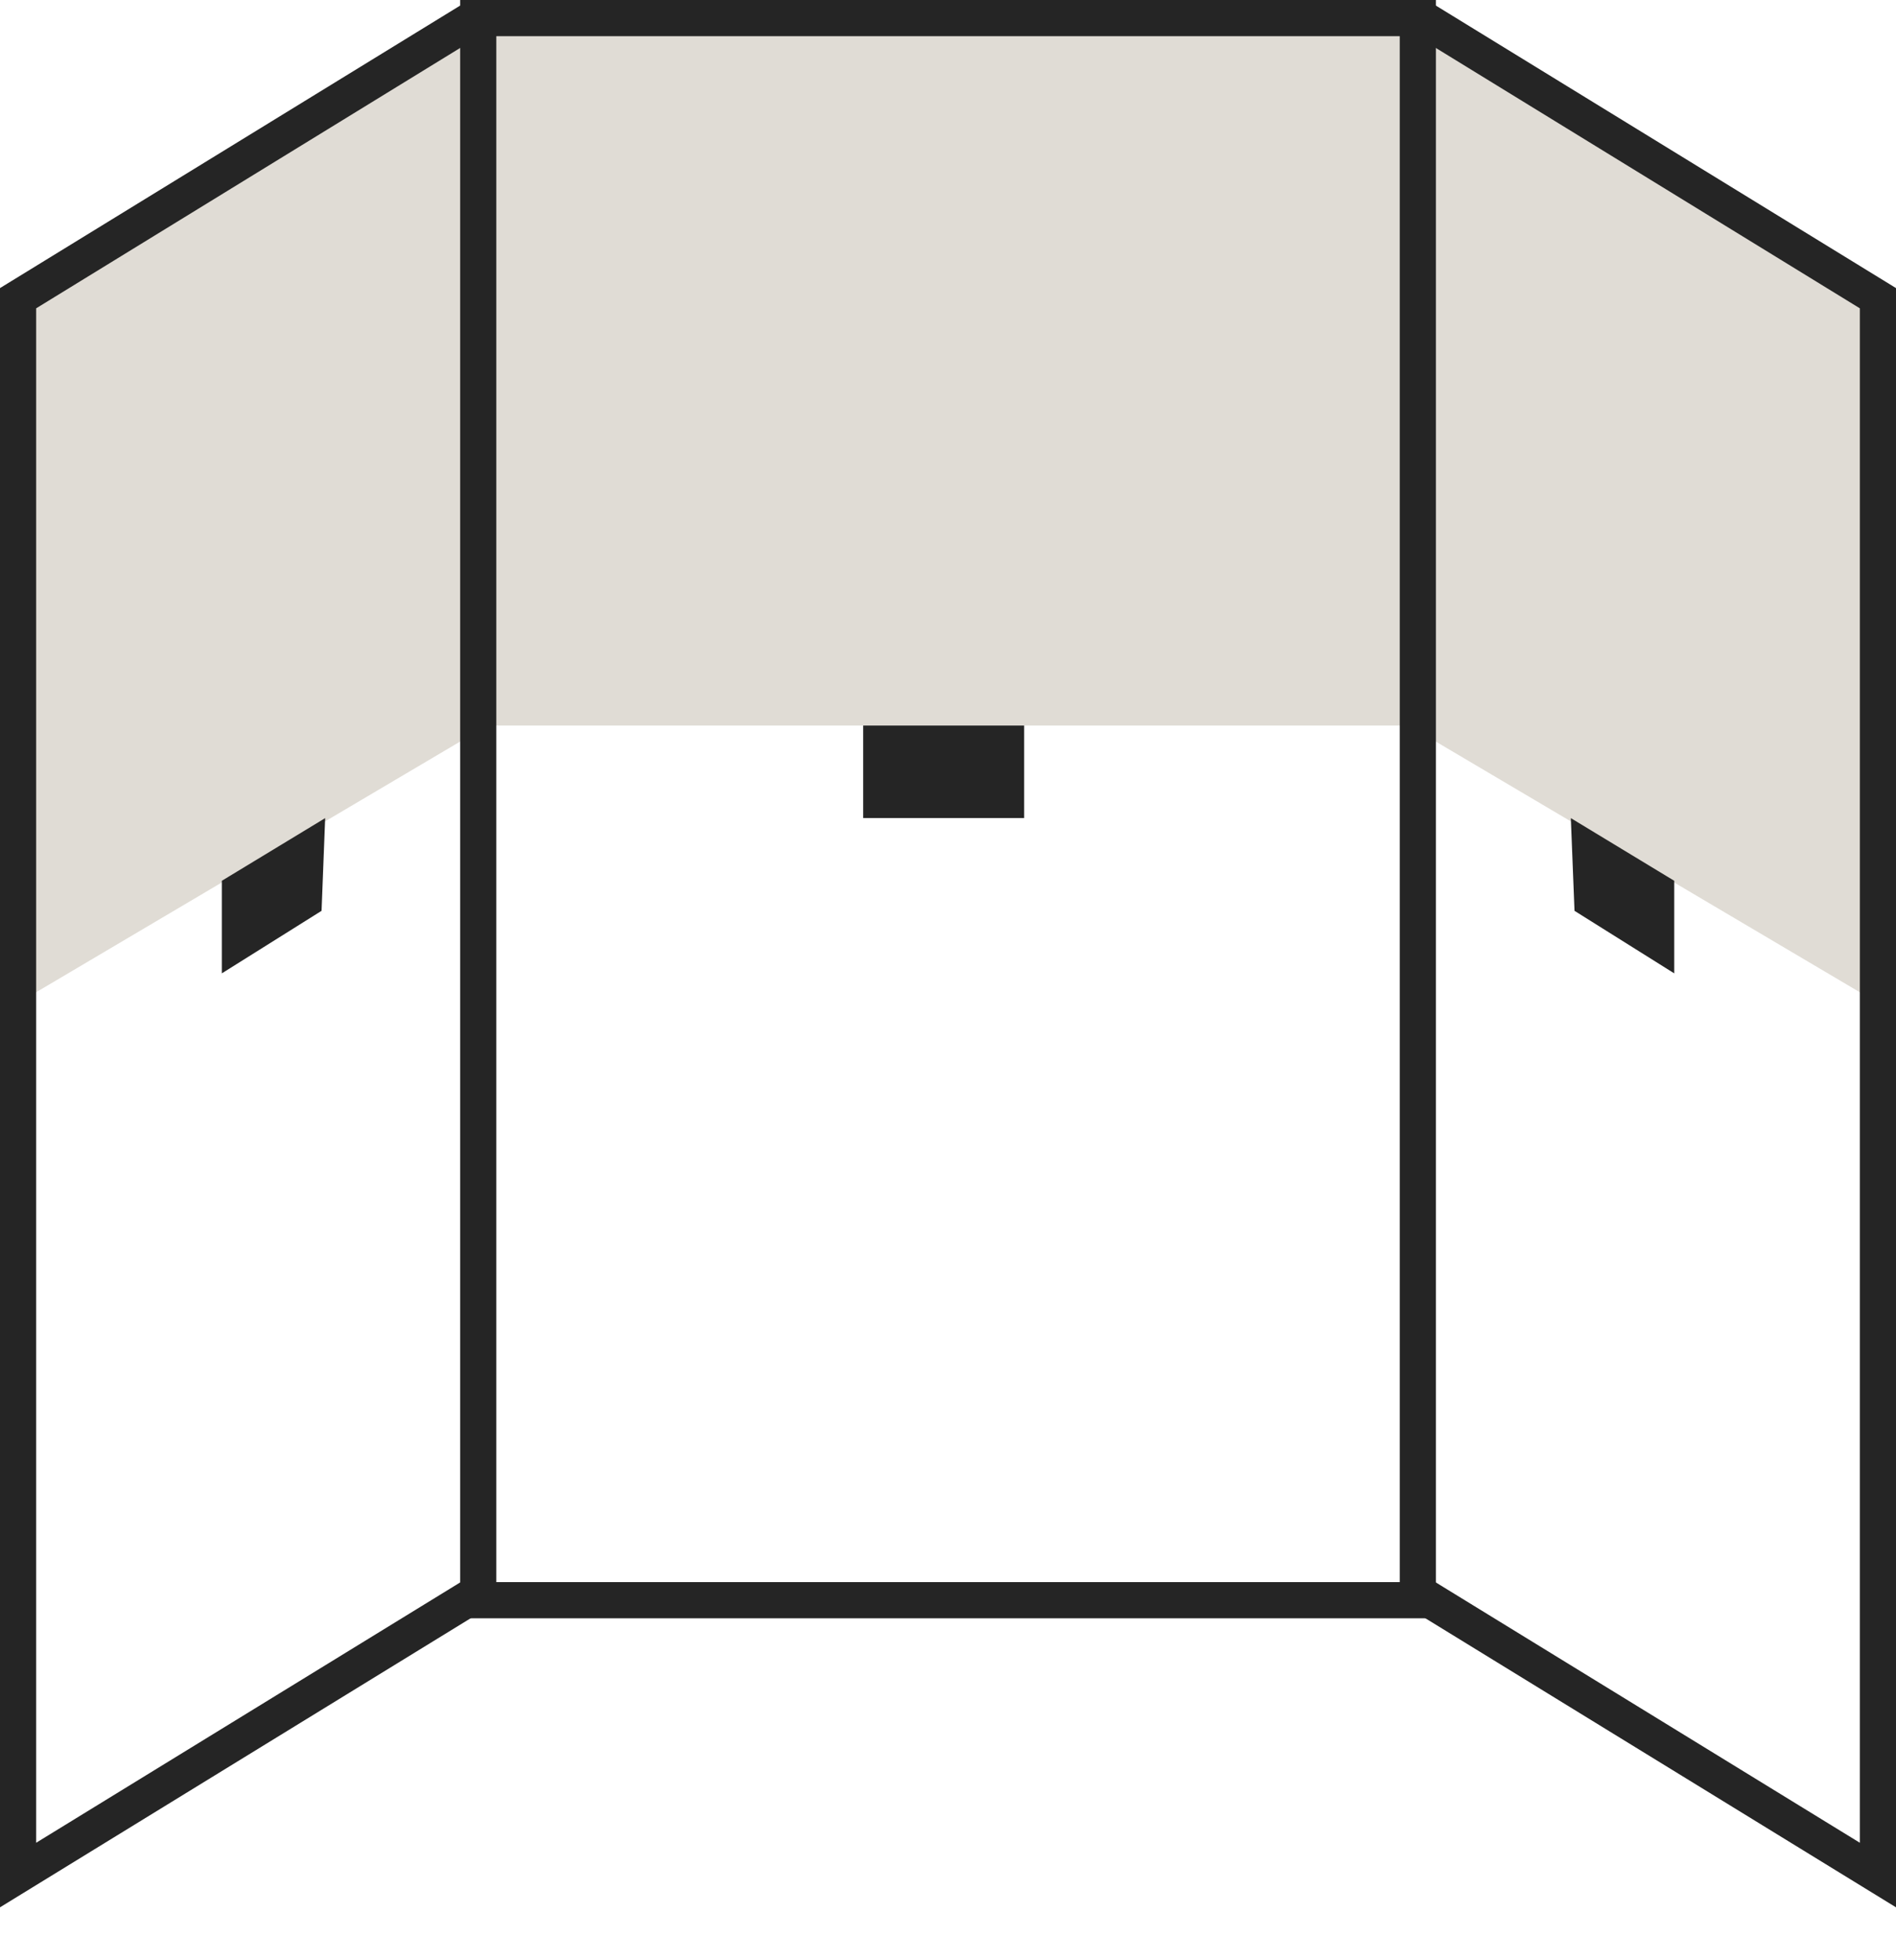
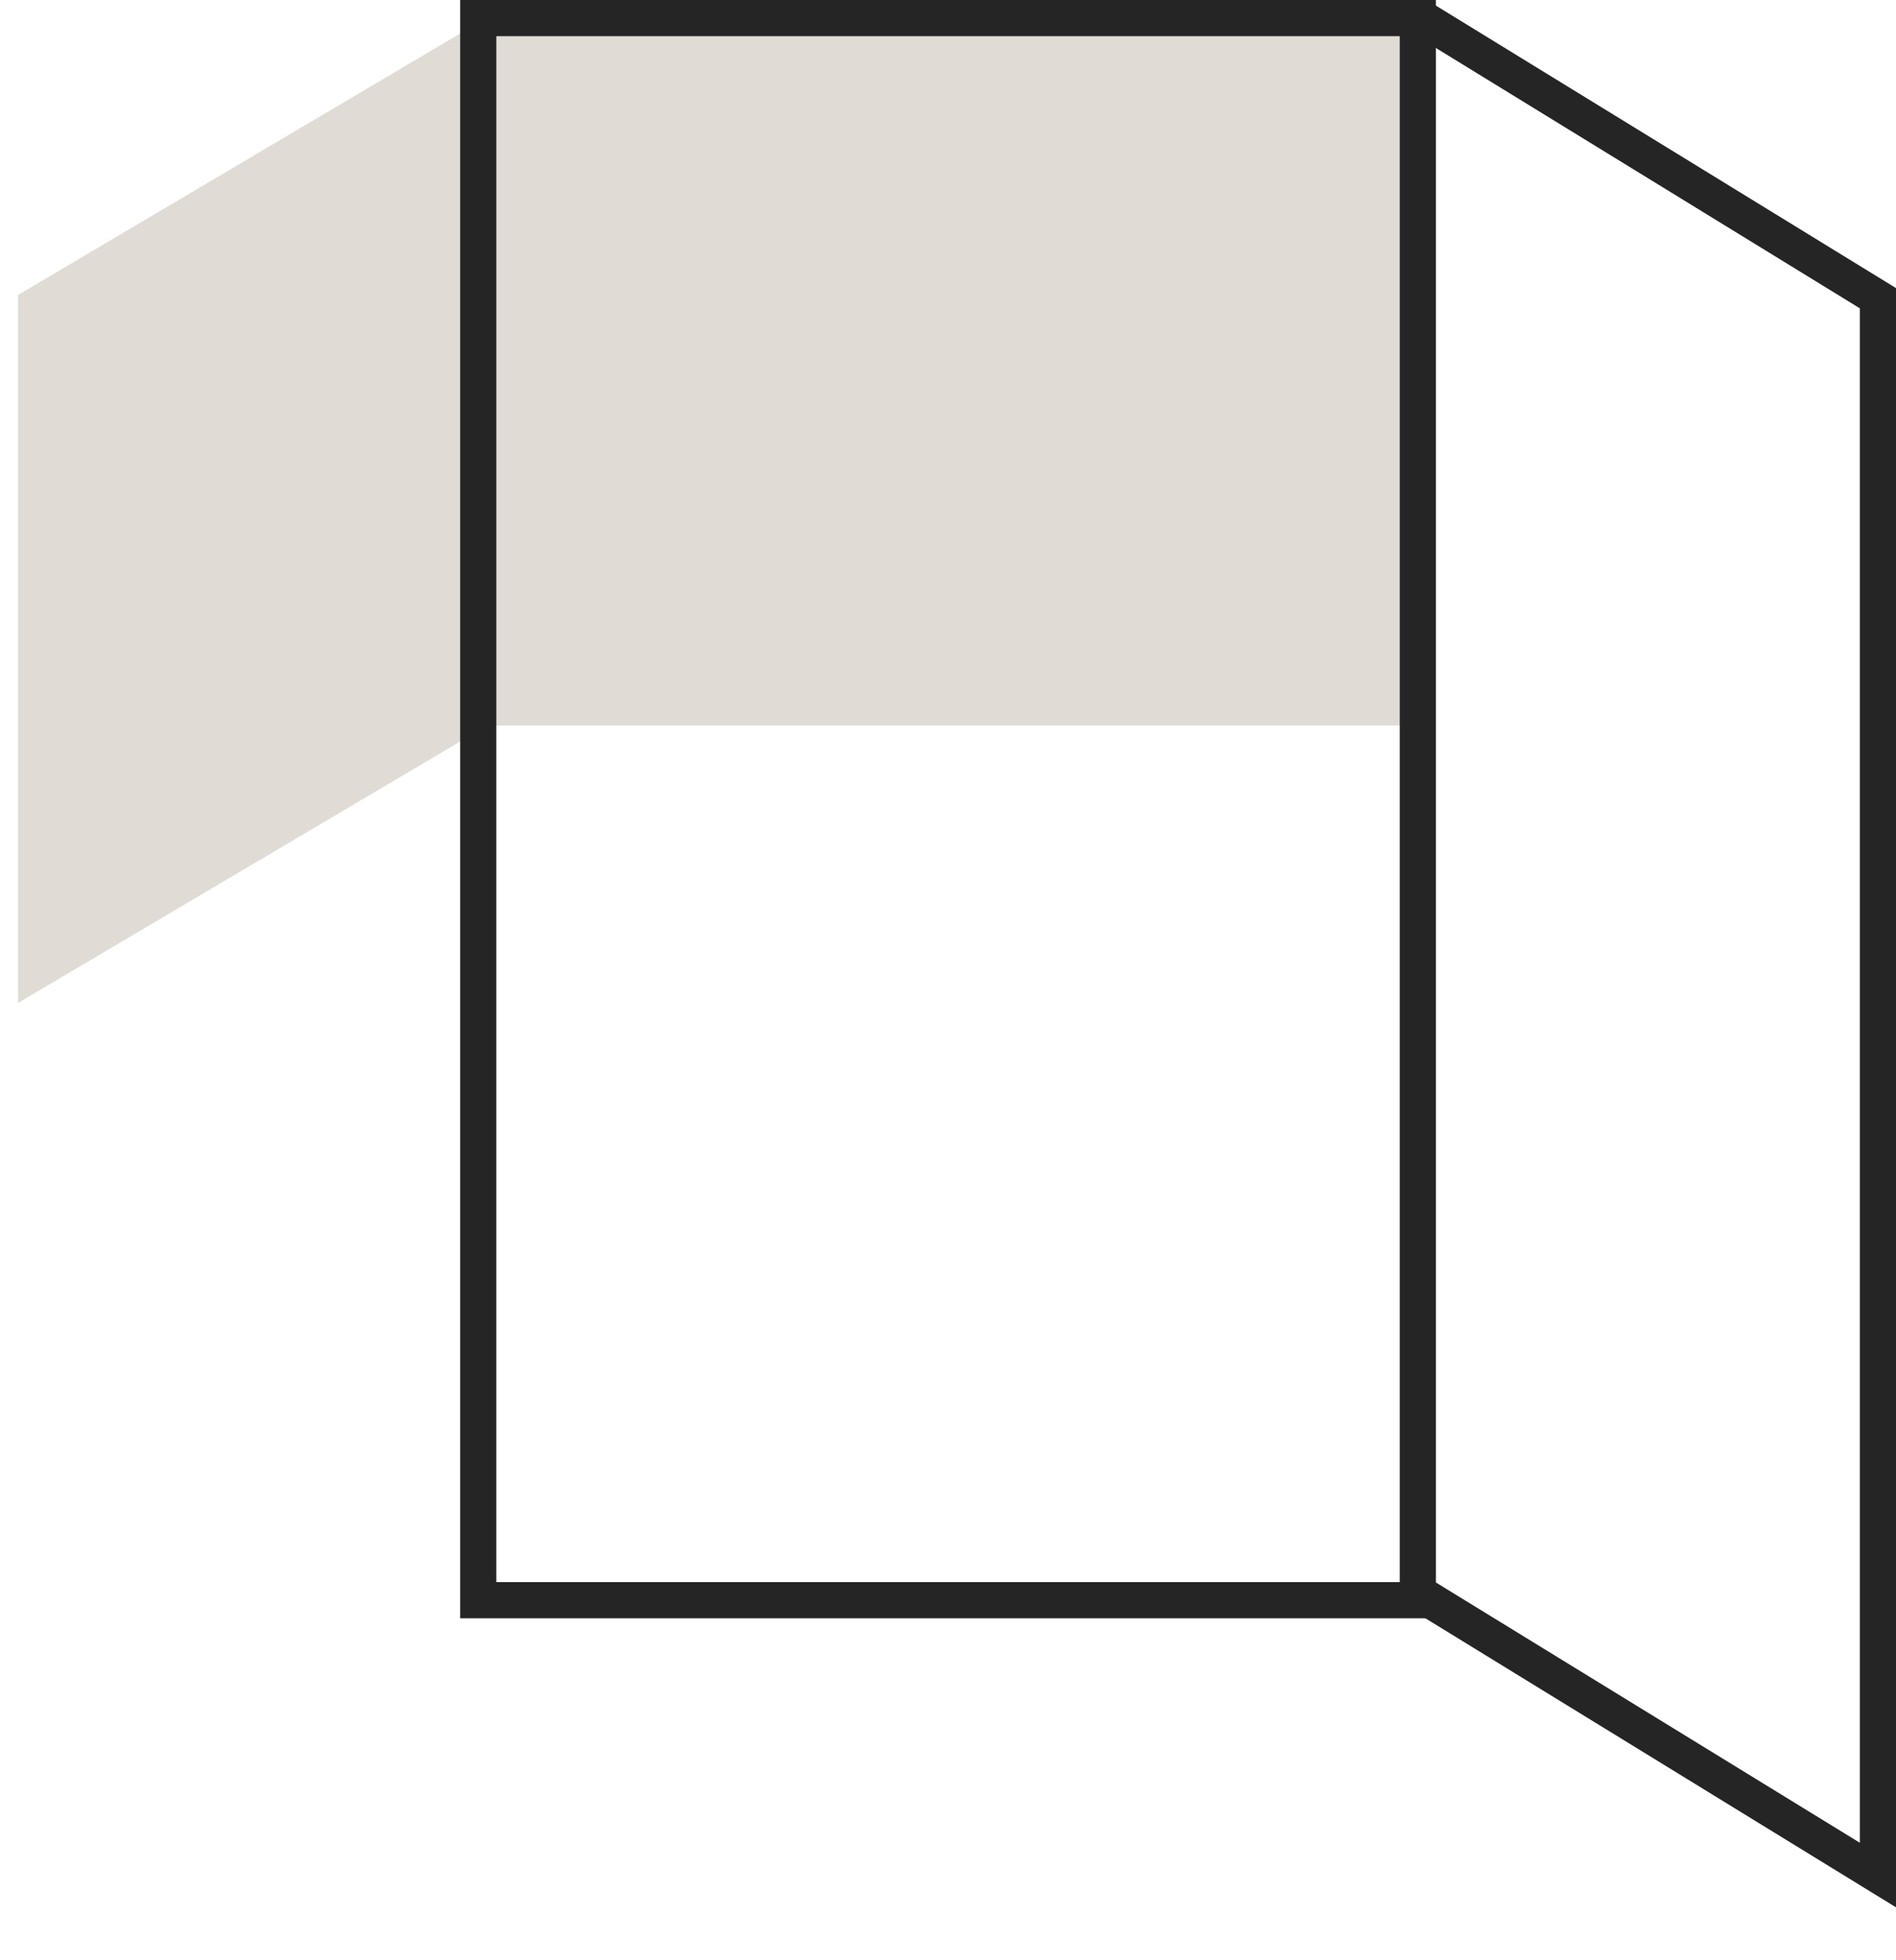
<svg xmlns="http://www.w3.org/2000/svg" width="30" height="31" viewBox="0 0 30 31" fill="none">
  <path d="M22.459 0.277H7.541V11.474H22.459V0.277Z" fill="#E0DCD5" />
-   <path d="M22.459 11.574L29.714 15.861V4.665L22.459 0.377V11.574Z" fill="#E0DCD5" />
  <path d="M7.54 11.574L0.285 15.861V4.665L7.54 0.377V11.574Z" fill="#E0DCD5" />
  <path d="M22.148 0.572V25.02H7.853V0.572H22.148ZM22.72 0H7.281V25.592H22.72V0Z" fill="#252525" />
  <path d="M22.311 0.508L29.428 4.876V29.142L22.608 24.957L22.311 25.443L30 30.163V4.556L22.608 0.02L22.311 0.508Z" fill="#252525" />
-   <path d="M16.205 11.474H13.658V12.937H16.205V11.474Z" fill="#252525" />
-   <path d="M26.491 13.929L24.855 12.938L24.913 14.404L26.491 15.393V13.929Z" fill="#252525" />
-   <path d="M7.392 0.02L0 4.556V30.163L7.689 25.443L7.392 24.957L0.572 29.142V4.876L7.689 0.508L7.392 0.02Z" fill="#252525" />
-   <path d="M3.51 13.929L5.145 12.938L5.088 14.404L3.51 15.393V13.929Z" fill="#252525" />
</svg>